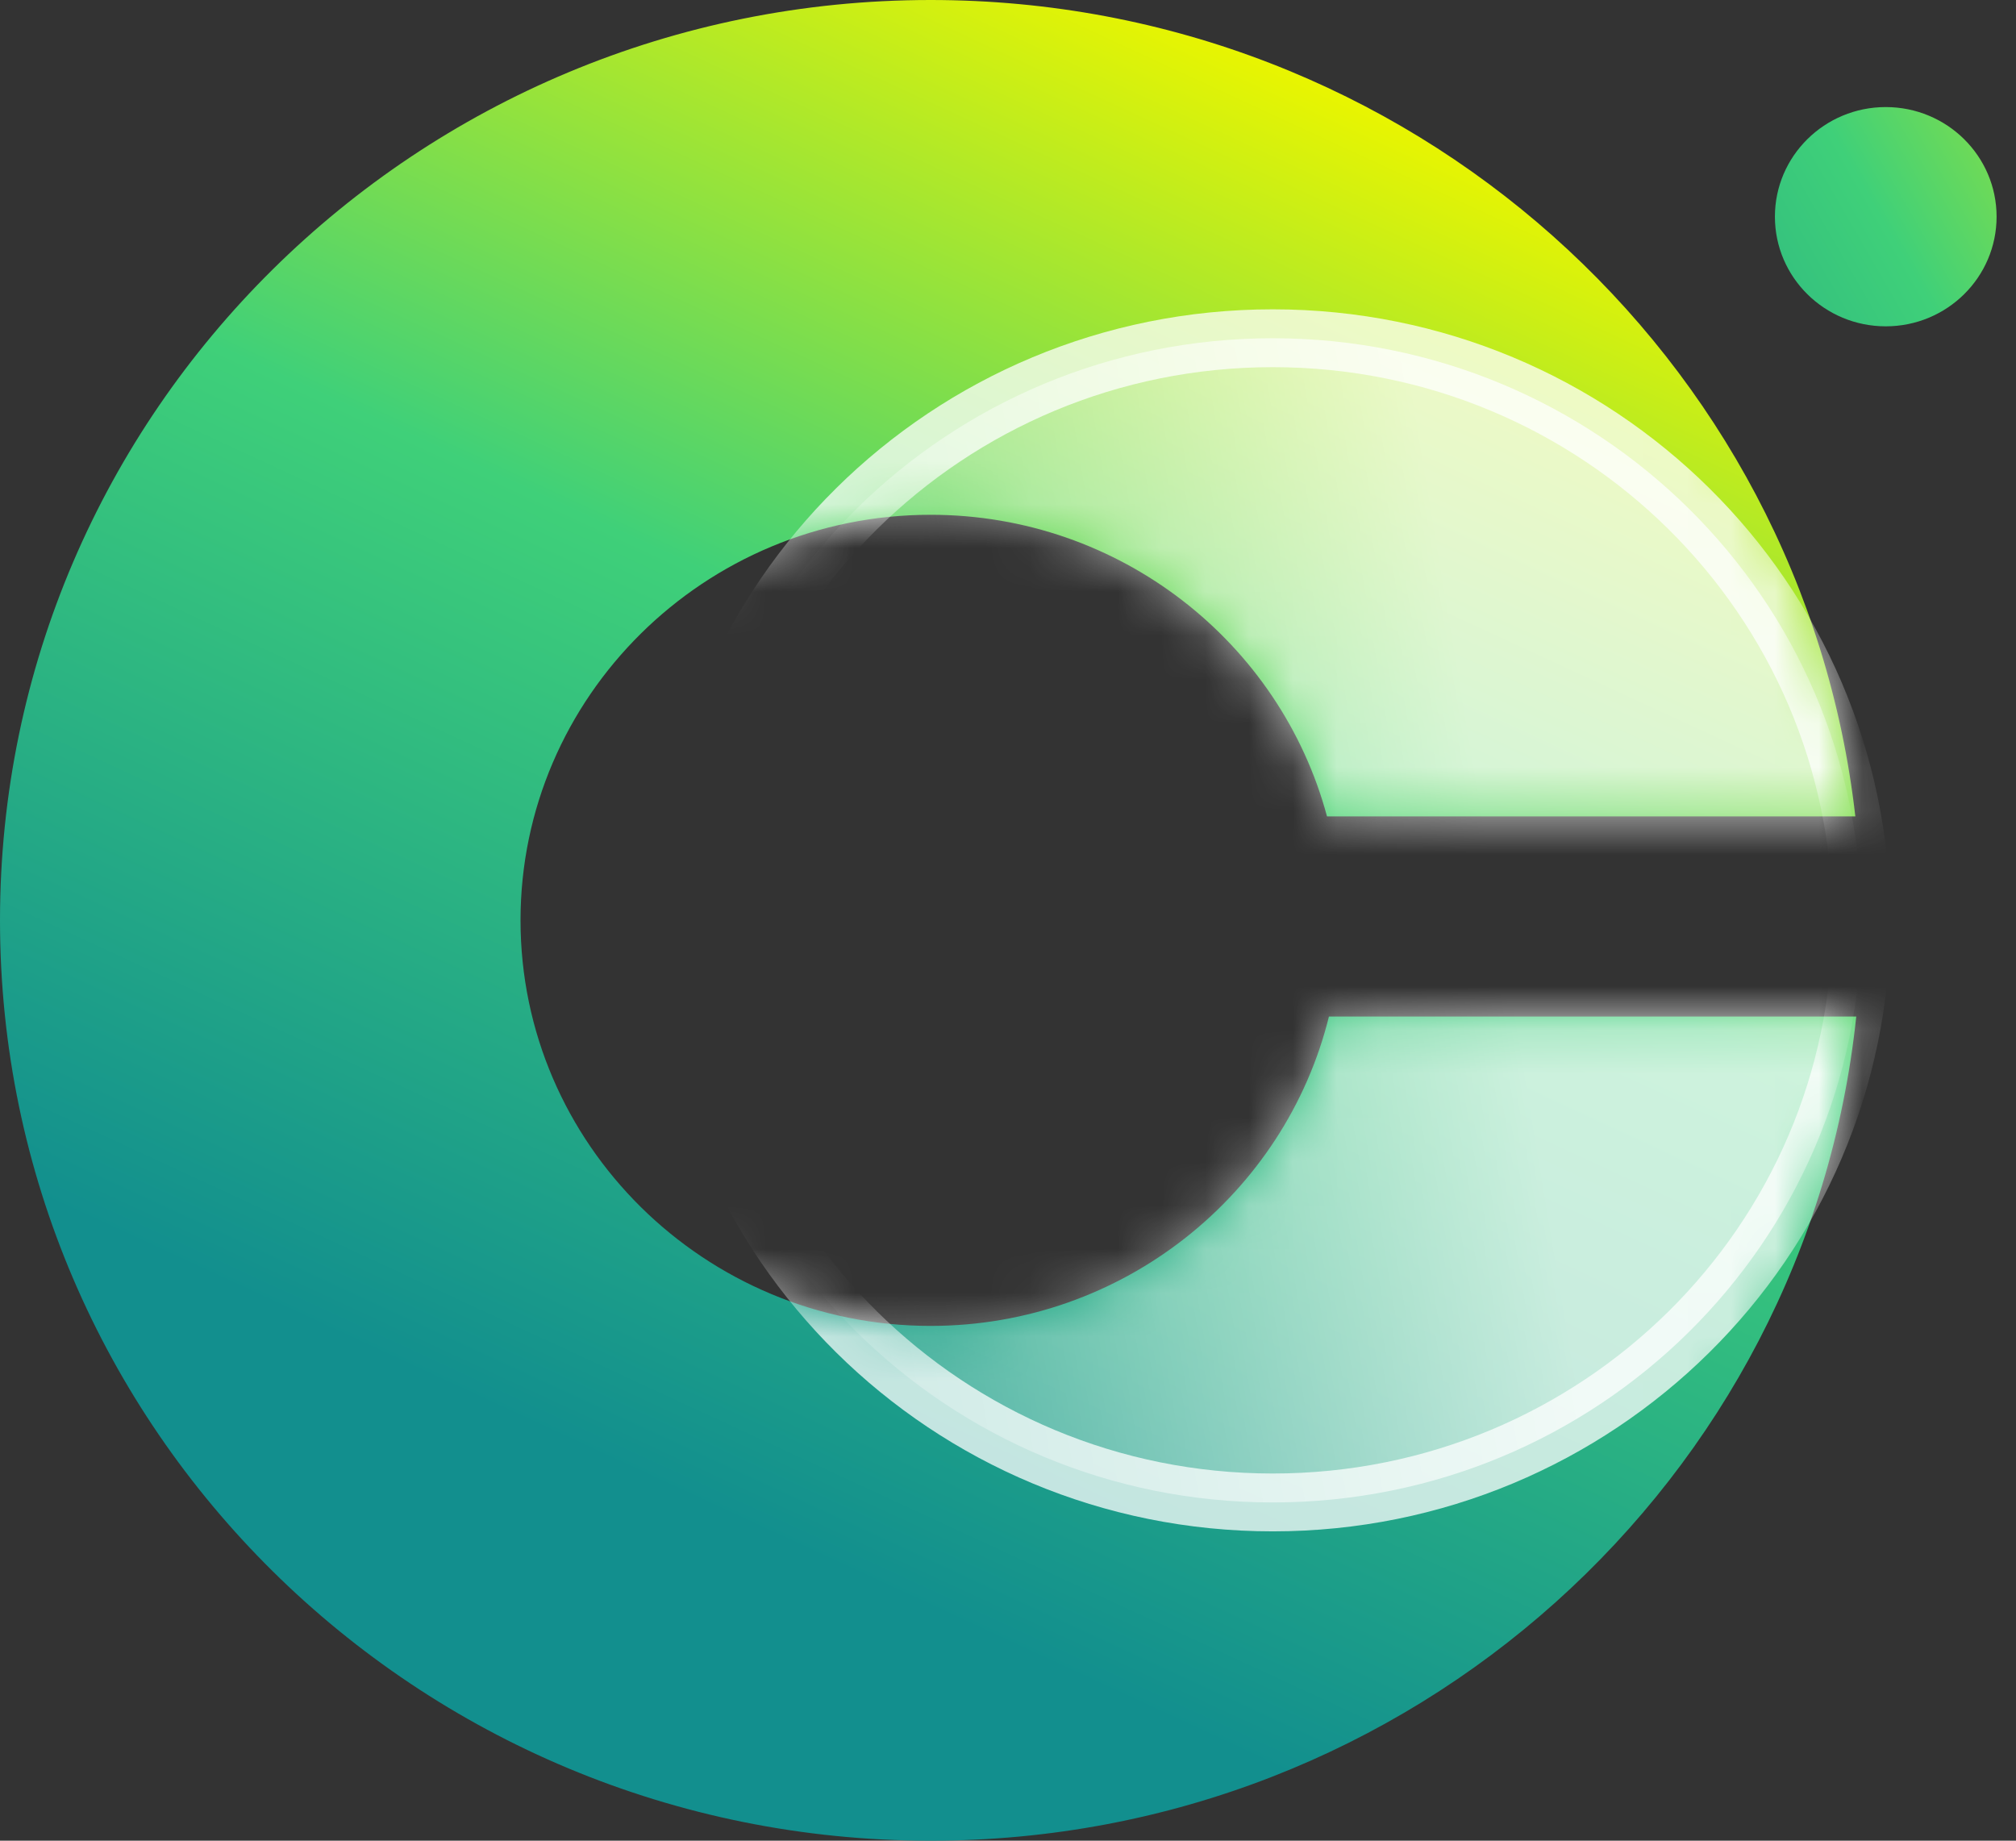
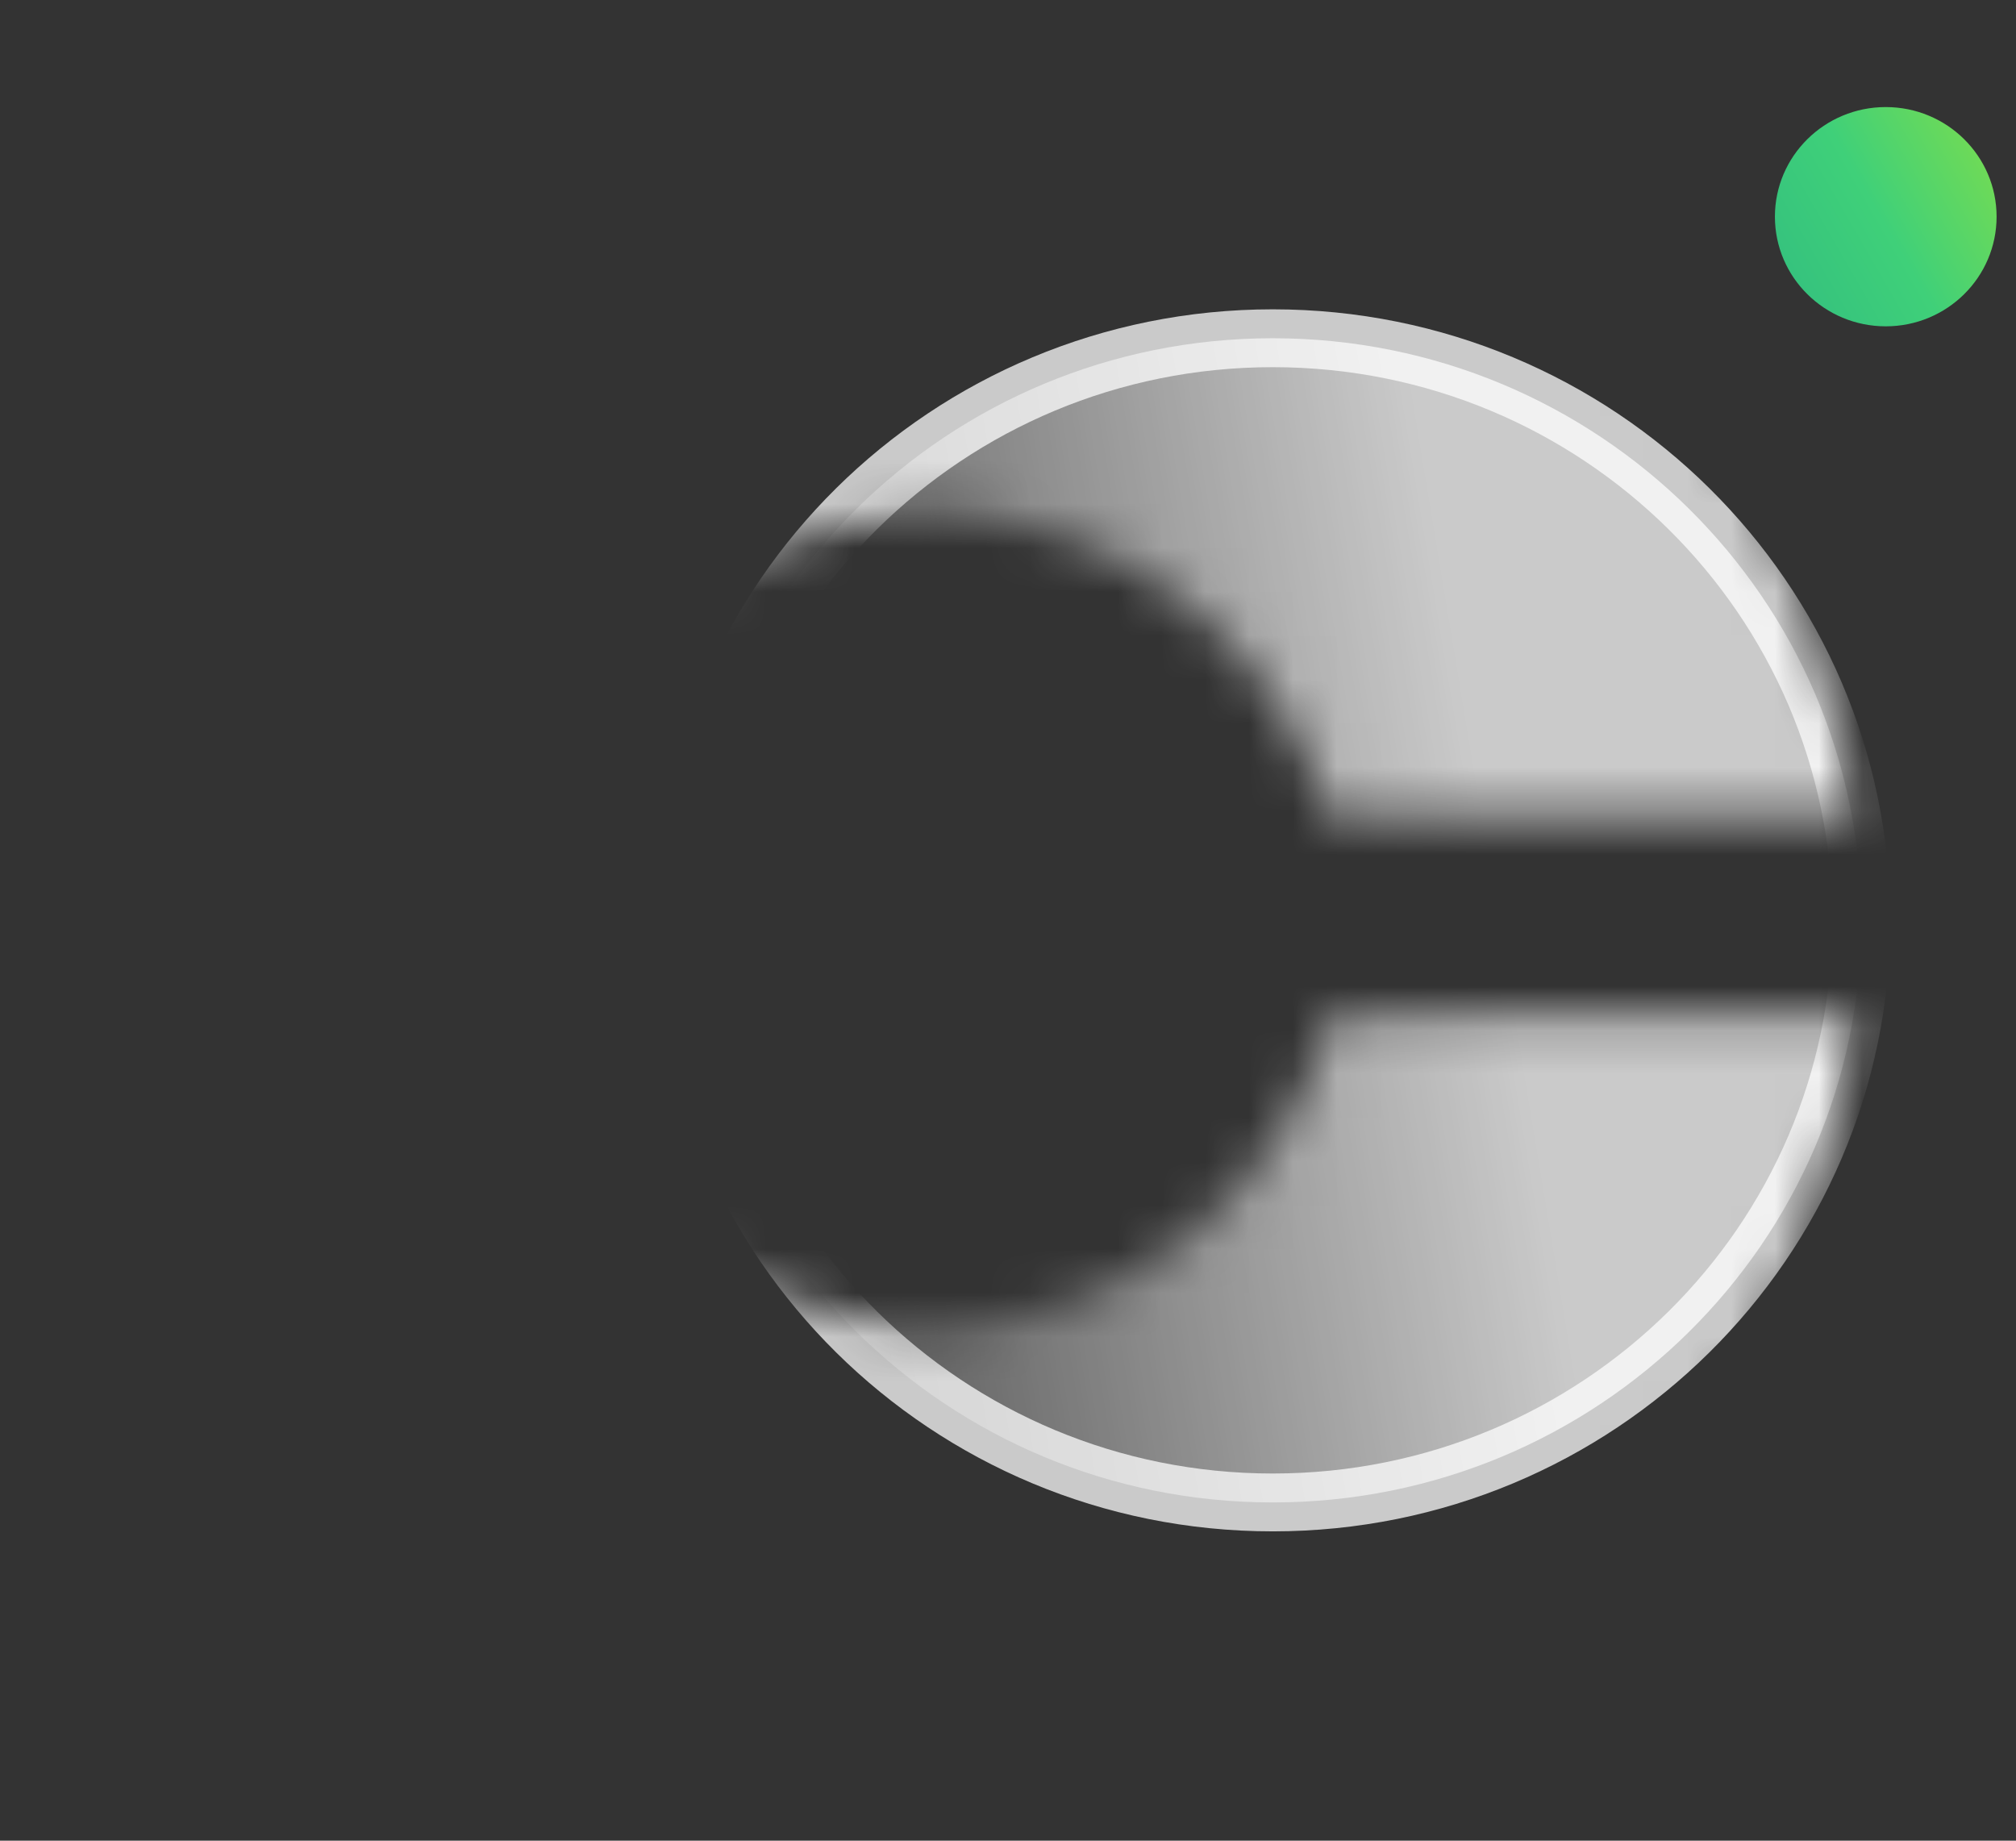
<svg xmlns="http://www.w3.org/2000/svg" fill="none" height="100%" overflow="visible" preserveAspectRatio="none" style="display: block;" viewBox="0 0 46 42" width="100%">
  <rect x="0" y="0" width="46" height="42" fill="#333333" stroke="none" />
  <g id="Group">
-     <path d="M30.323 23.195C29.324 27.241 25.629 30.254 21.235 30.254C16.075 30.254 11.877 26.103 11.877 21C11.877 15.897 16.075 11.746 21.235 11.746C25.564 11.746 29.216 14.67 30.279 18.628H42.334C41.142 8.147 32.151 0 21.235 0C9.507 0 0 9.402 0 21C0 32.598 9.507 42 21.235 42C32.212 42 41.244 33.761 42.355 23.195H30.323Z" fill="url(#paint0_linear_0_1139)" id="Vector" />
    <path d="M43.028 7.446C44.425 7.446 45.557 6.326 45.557 4.944C45.557 3.563 44.425 2.443 43.028 2.443C41.631 2.443 40.499 3.563 40.499 4.944C40.499 6.326 41.631 7.446 43.028 7.446Z" fill="url(#paint1_linear_0_1139)" id="Vector_2" />
    <g id="Clip path group">
      <mask height="42" id="mask0_0_1139" maskUnits="userSpaceOnUse" style="mask-type:luminance" width="43" x="0" y="0">
        <g id="clippath">
          <path d="M30.323 23.195C29.324 27.241 25.629 30.254 21.235 30.254C16.075 30.254 11.877 26.103 11.877 21C11.877 15.897 16.075 11.746 21.235 11.746C25.564 11.746 29.216 14.67 30.279 18.628H42.334C41.142 8.147 32.151 0 21.235 0C9.507 0 0 9.402 0 21C0 32.598 9.507 42 21.235 42C32.212 42 41.244 33.761 42.355 23.195H30.323Z" fill="white" id="Vector_3" />
        </g>
      </mask>
      <g mask="url(#mask0_0_1139)">
        <g id="Group_2">
          <path d="M29.041 34.282C36.458 34.282 42.471 28.335 42.471 21C42.471 13.665 36.458 7.718 29.041 7.718C21.624 7.718 15.611 13.665 15.611 21C15.611 28.335 21.624 34.282 29.041 34.282Z" fill="url(#paint2_linear_0_1139)" id="Vector_4" opacity="0.74" stroke="white" stroke-width="1.32" />
        </g>
      </g>
    </g>
  </g>
  <defs>
    <linearGradient gradientUnits="userSpaceOnUse" id="paint0_linear_0_1139" x1="30.227" x2="12.568" y1="1.969" y2="40.18">
      <stop stop-color="#E9F500" />
      <stop offset="0.38" stop-color="#3FD079" />
      <stop offset="0.84" stop-color="#128F8E" />
    </linearGradient>
    <linearGradient gradientUnits="userSpaceOnUse" id="paint1_linear_0_1139" x1="51.438" x2="29.158" y1="0.202" y2="13.049">
      <stop stop-color="#E9F500" />
      <stop offset="0.38" stop-color="#3FD079" />
      <stop offset="0.84" stop-color="#128F8E" />
    </linearGradient>
    <linearGradient gradientUnits="userSpaceOnUse" id="paint2_linear_0_1139" x1="48.193" x2="1.203" y1="17.909" y2="25.693">
      <stop offset="0.3" stop-color="white" />
      <stop offset="0.77" stop-color="white" stop-opacity="0" />
    </linearGradient>
  </defs>
</svg>